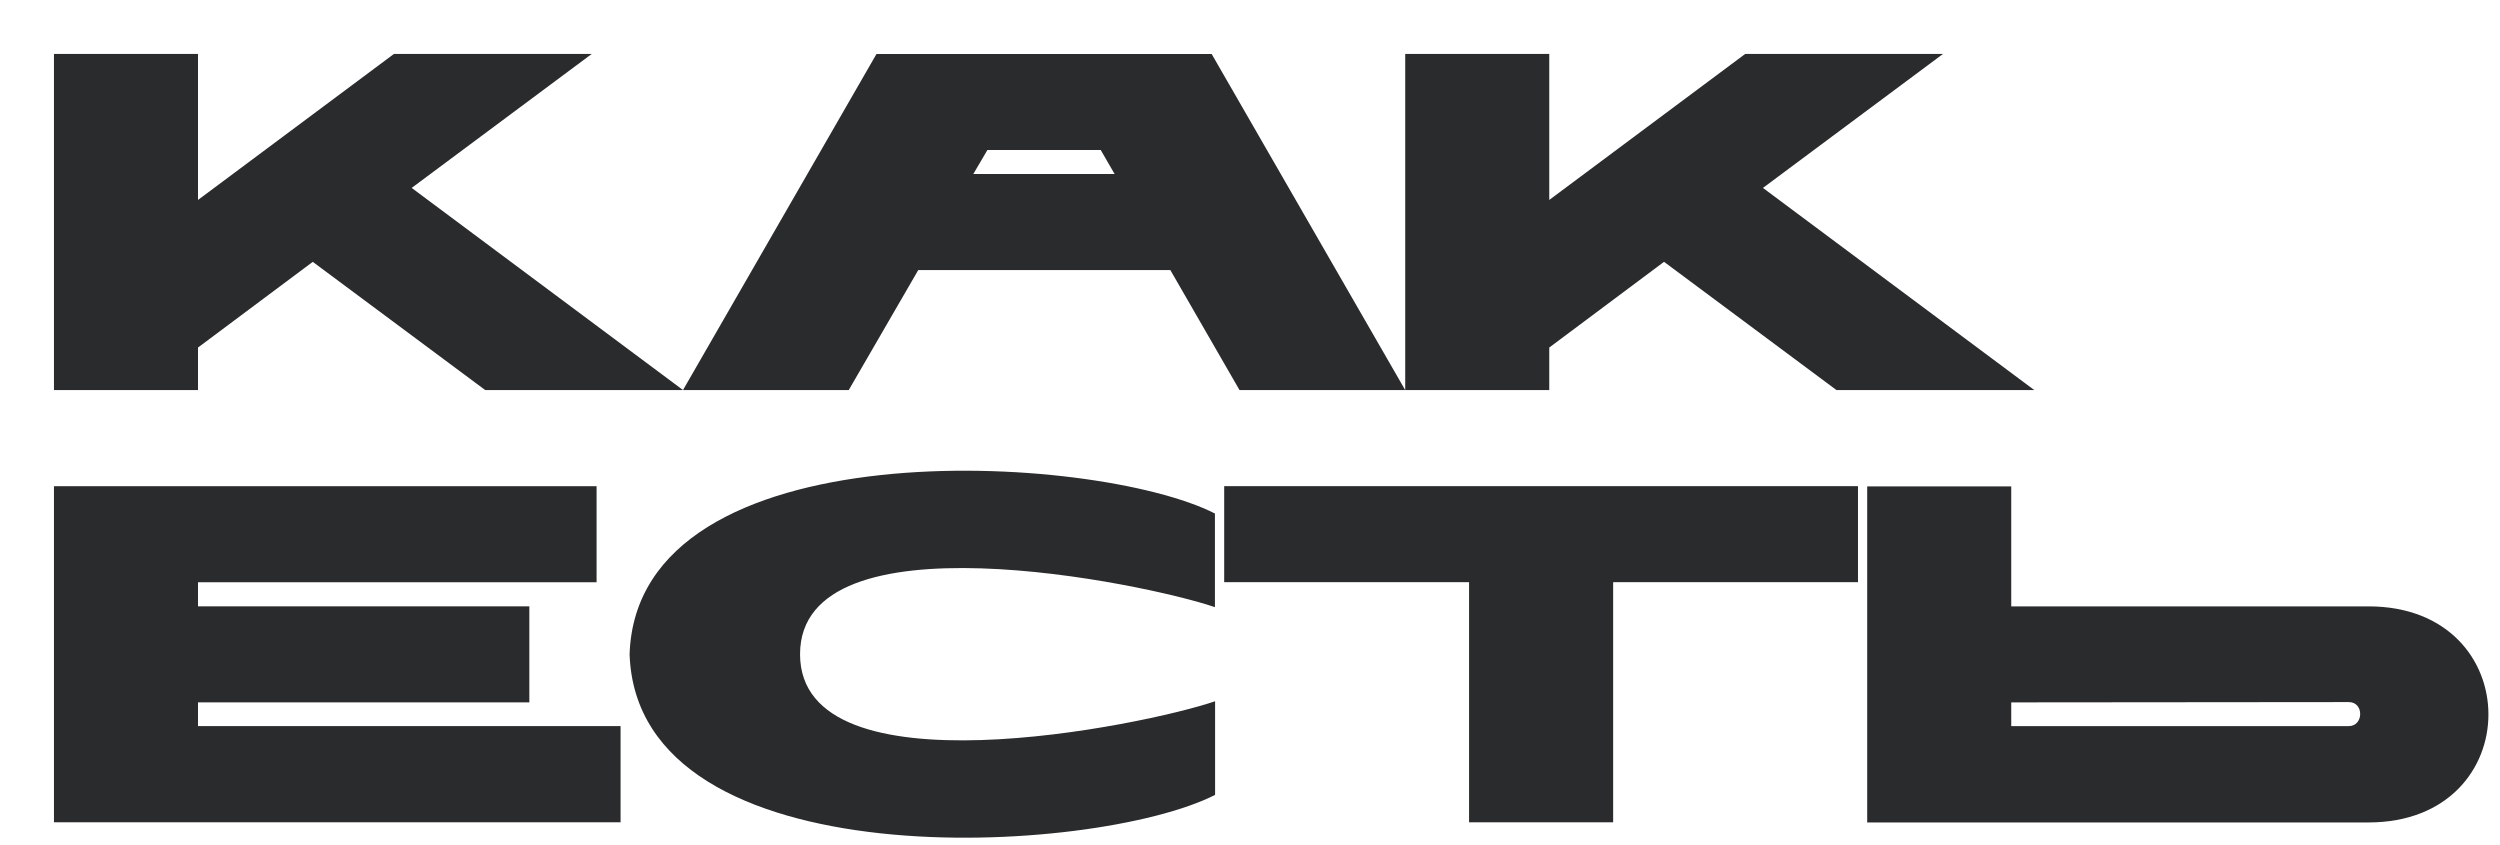
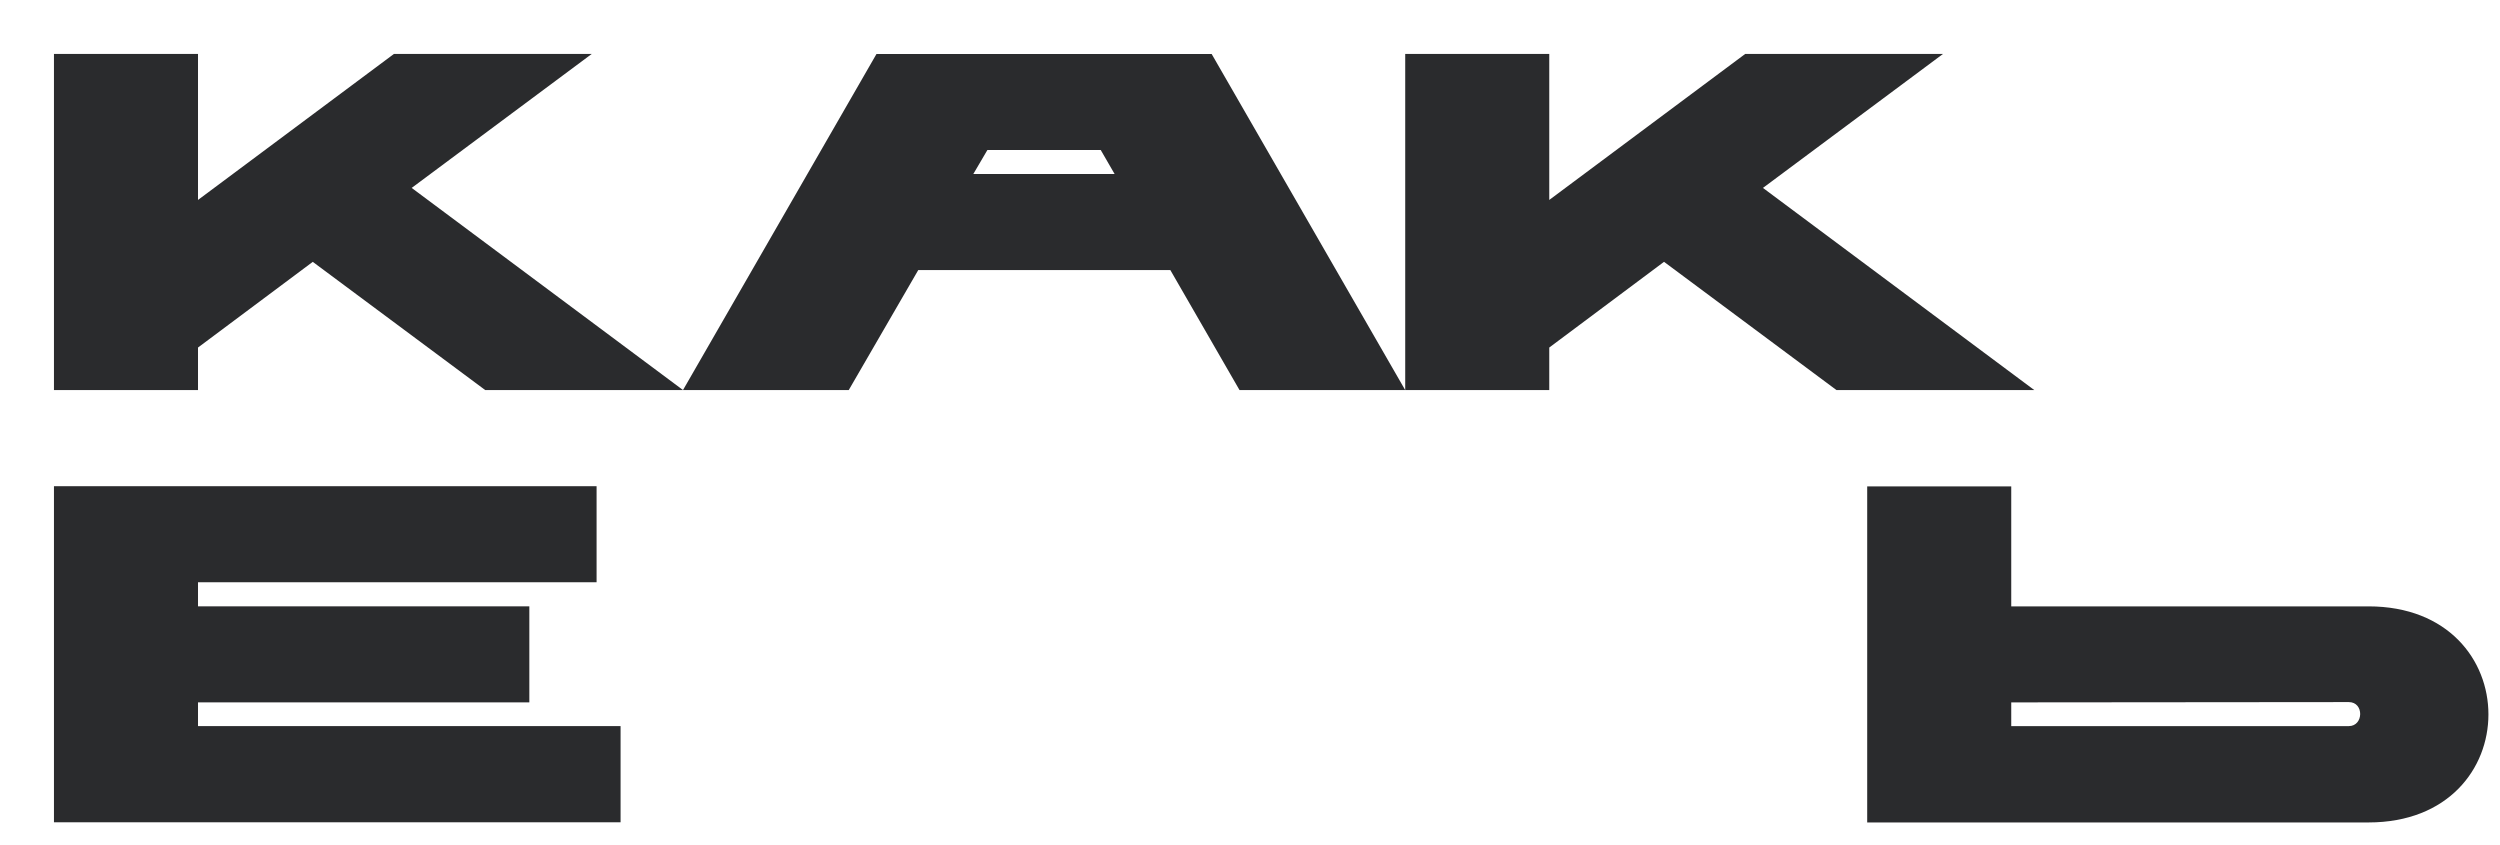
<svg xmlns="http://www.w3.org/2000/svg" width="139" height="47" viewBox="0 0 139 47" fill="none">
  <path d="M3 21.686V3H11.009V11.117L21.901 3H32.899L22.889 10.448L37.974 21.686H26.976L17.39 14.559L11.009 19.323V21.686H3Z" fill="#2A2B2D" />
  <path d="M65.07 15.014H51.056L47.19 21.688H37.974L48.732 3.002H67.368L78.129 21.688H68.917L65.07 15.014ZM61.973 9.675L61.2 8.339H54.9L54.116 9.675H61.973Z" fill="#2A2B2D" />
  <path d="M78.13 21.686V3H86.139V11.117L97.032 3H108.029L98.02 10.448L113.104 21.686H102.105L92.52 14.557L86.139 19.323V21.686H78.13Z" fill="#2A2B2D" />
  <path d="M11.009 40.371H34.504V45.719H3V27.033H33.17V32.373H11.009V33.713H29.431V39.052H11.009V40.371Z" fill="#2A2B2D" />
-   <path d="M67.559 38.99V44.196C60.911 47.588 35.434 49.108 35.005 36.374C35.434 23.64 60.903 25.16 67.55 28.552V33.758C63.652 32.422 44.483 28.47 44.483 36.374C44.483 44.278 63.661 40.326 67.559 38.99Z" fill="#2A2B2D" />
-   <path d="M81.68 32.369H68.065V27.03H103.304V32.369H89.691V45.72H81.68V32.369Z" fill="#2A2B2D" />
  <path d="M111.825 33.714H131.689C140.579 33.714 140.579 45.728 131.689 45.728H103.816V27.043H111.825V33.714ZM111.825 39.053V40.372H130.594C131.421 40.372 131.453 39.036 130.594 39.036L111.825 39.053Z" fill="#2A2B2D" />
</svg>